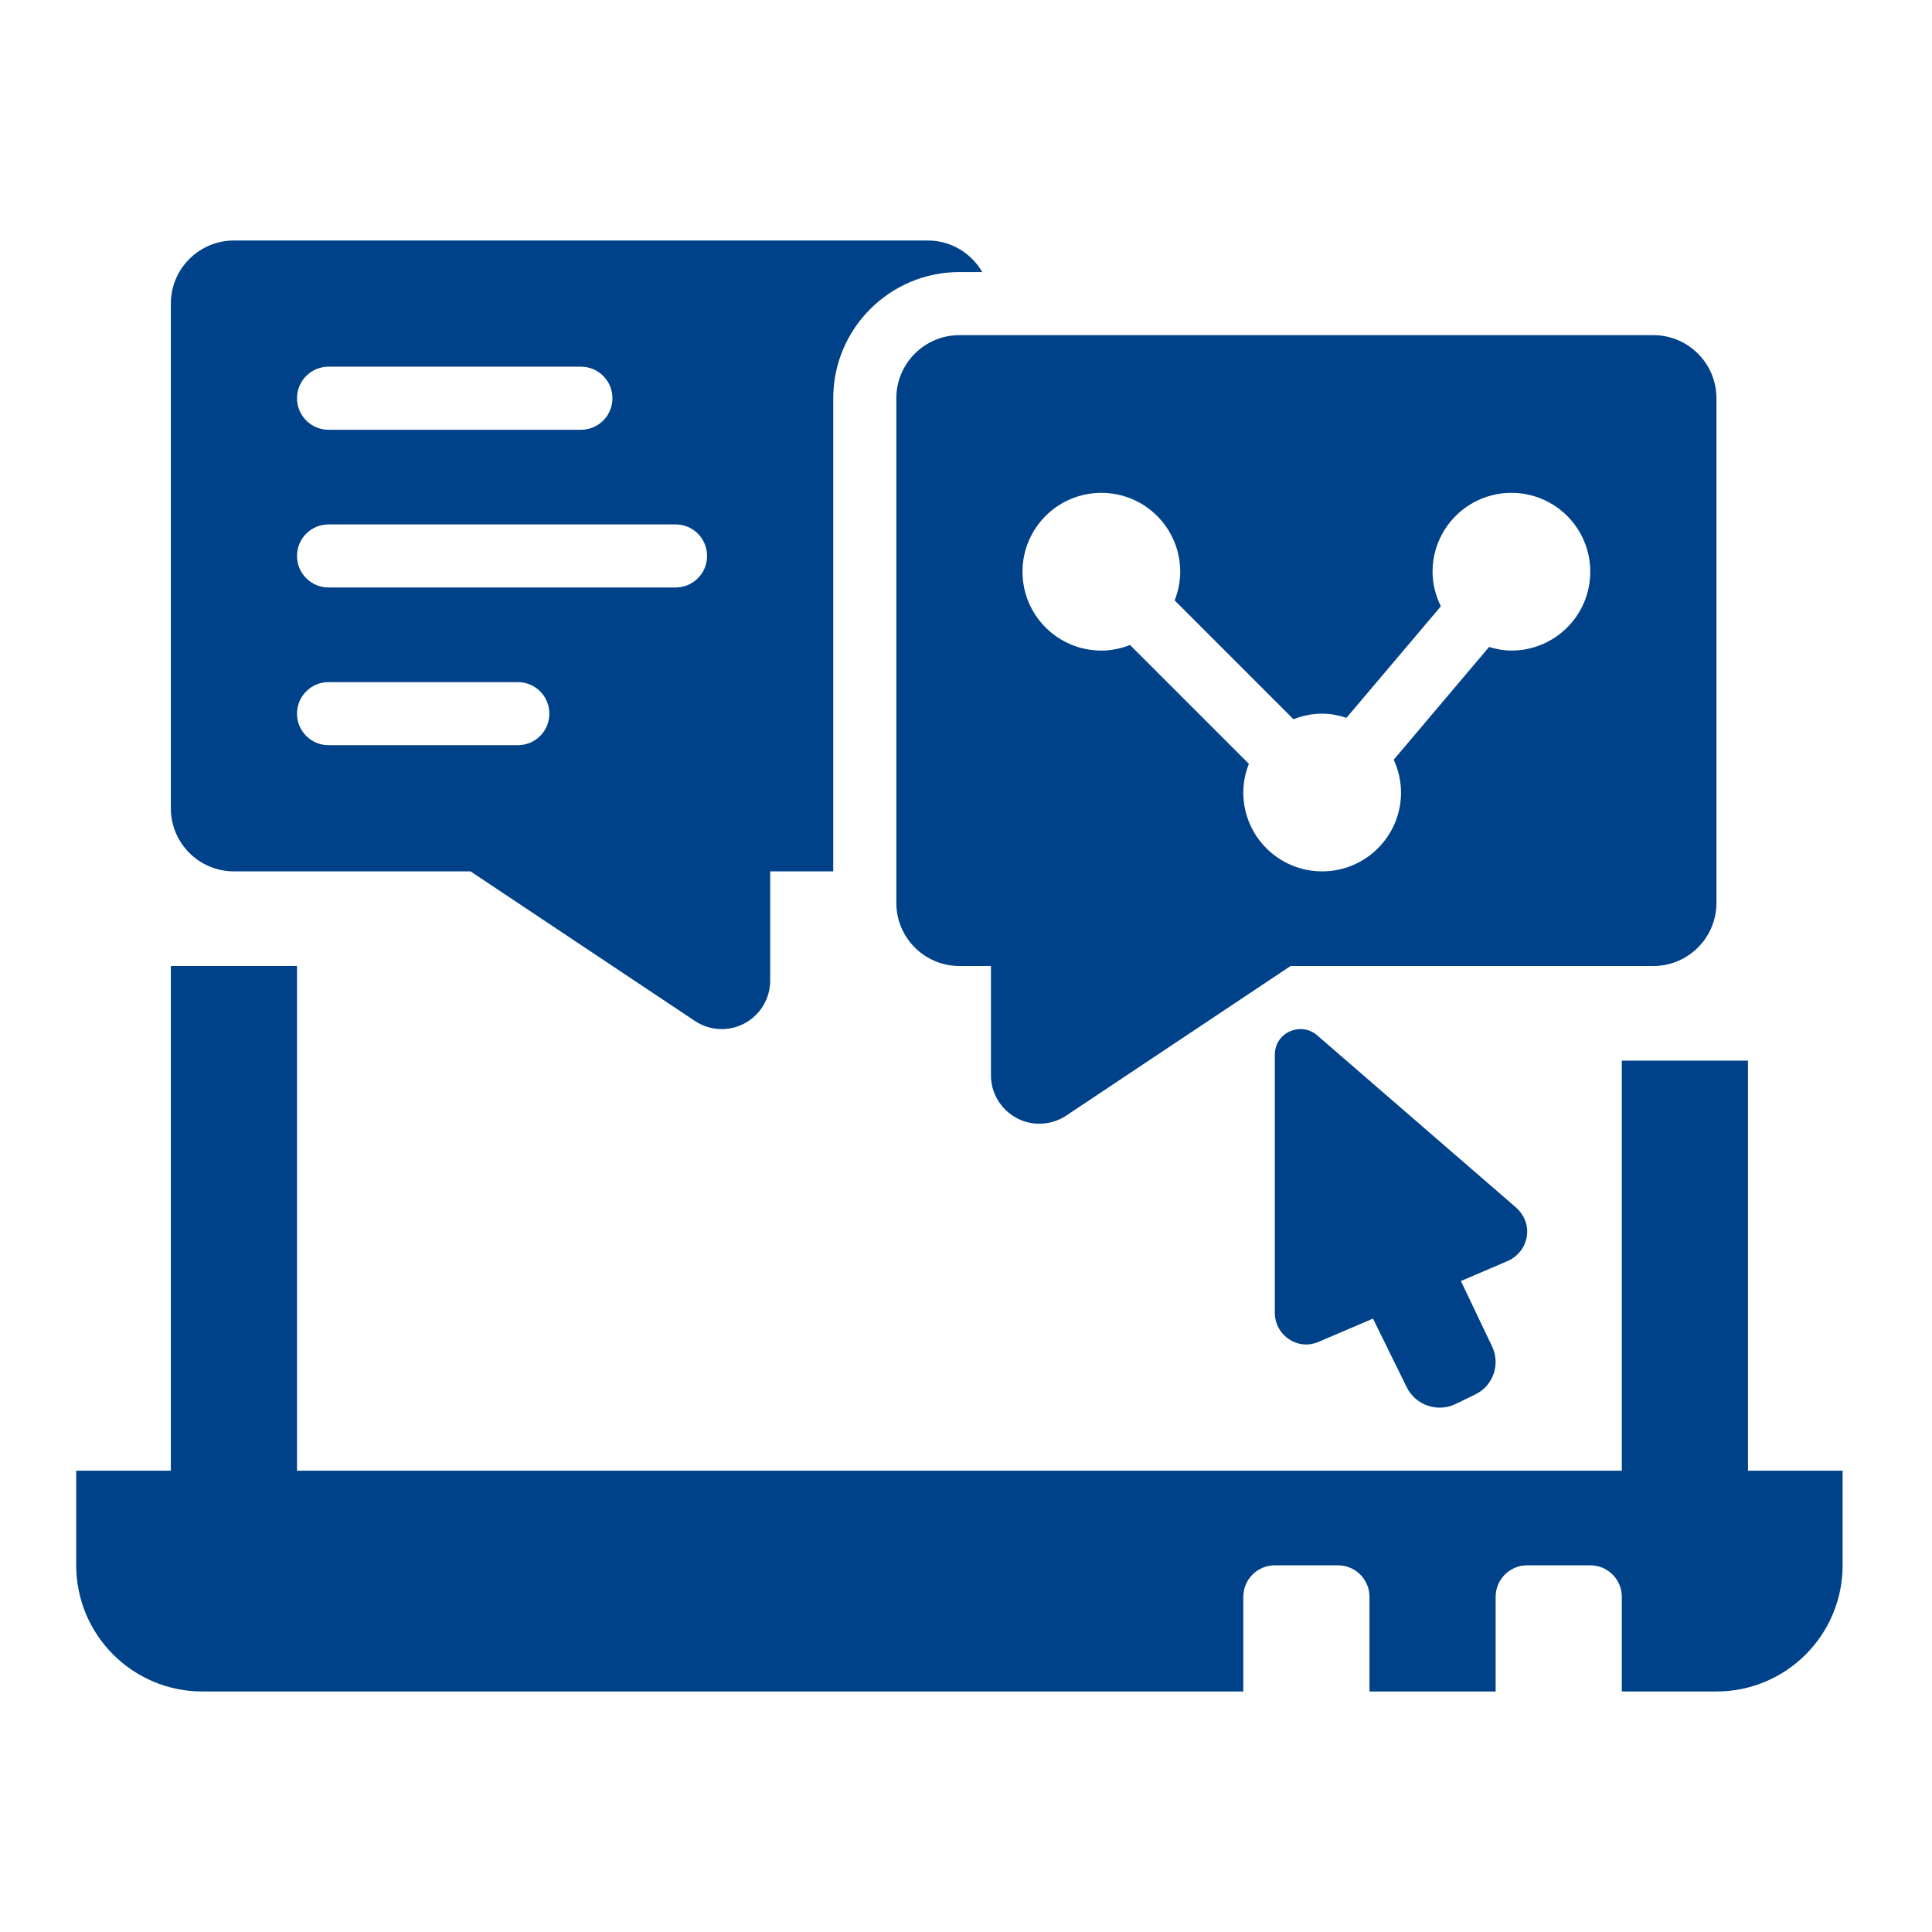
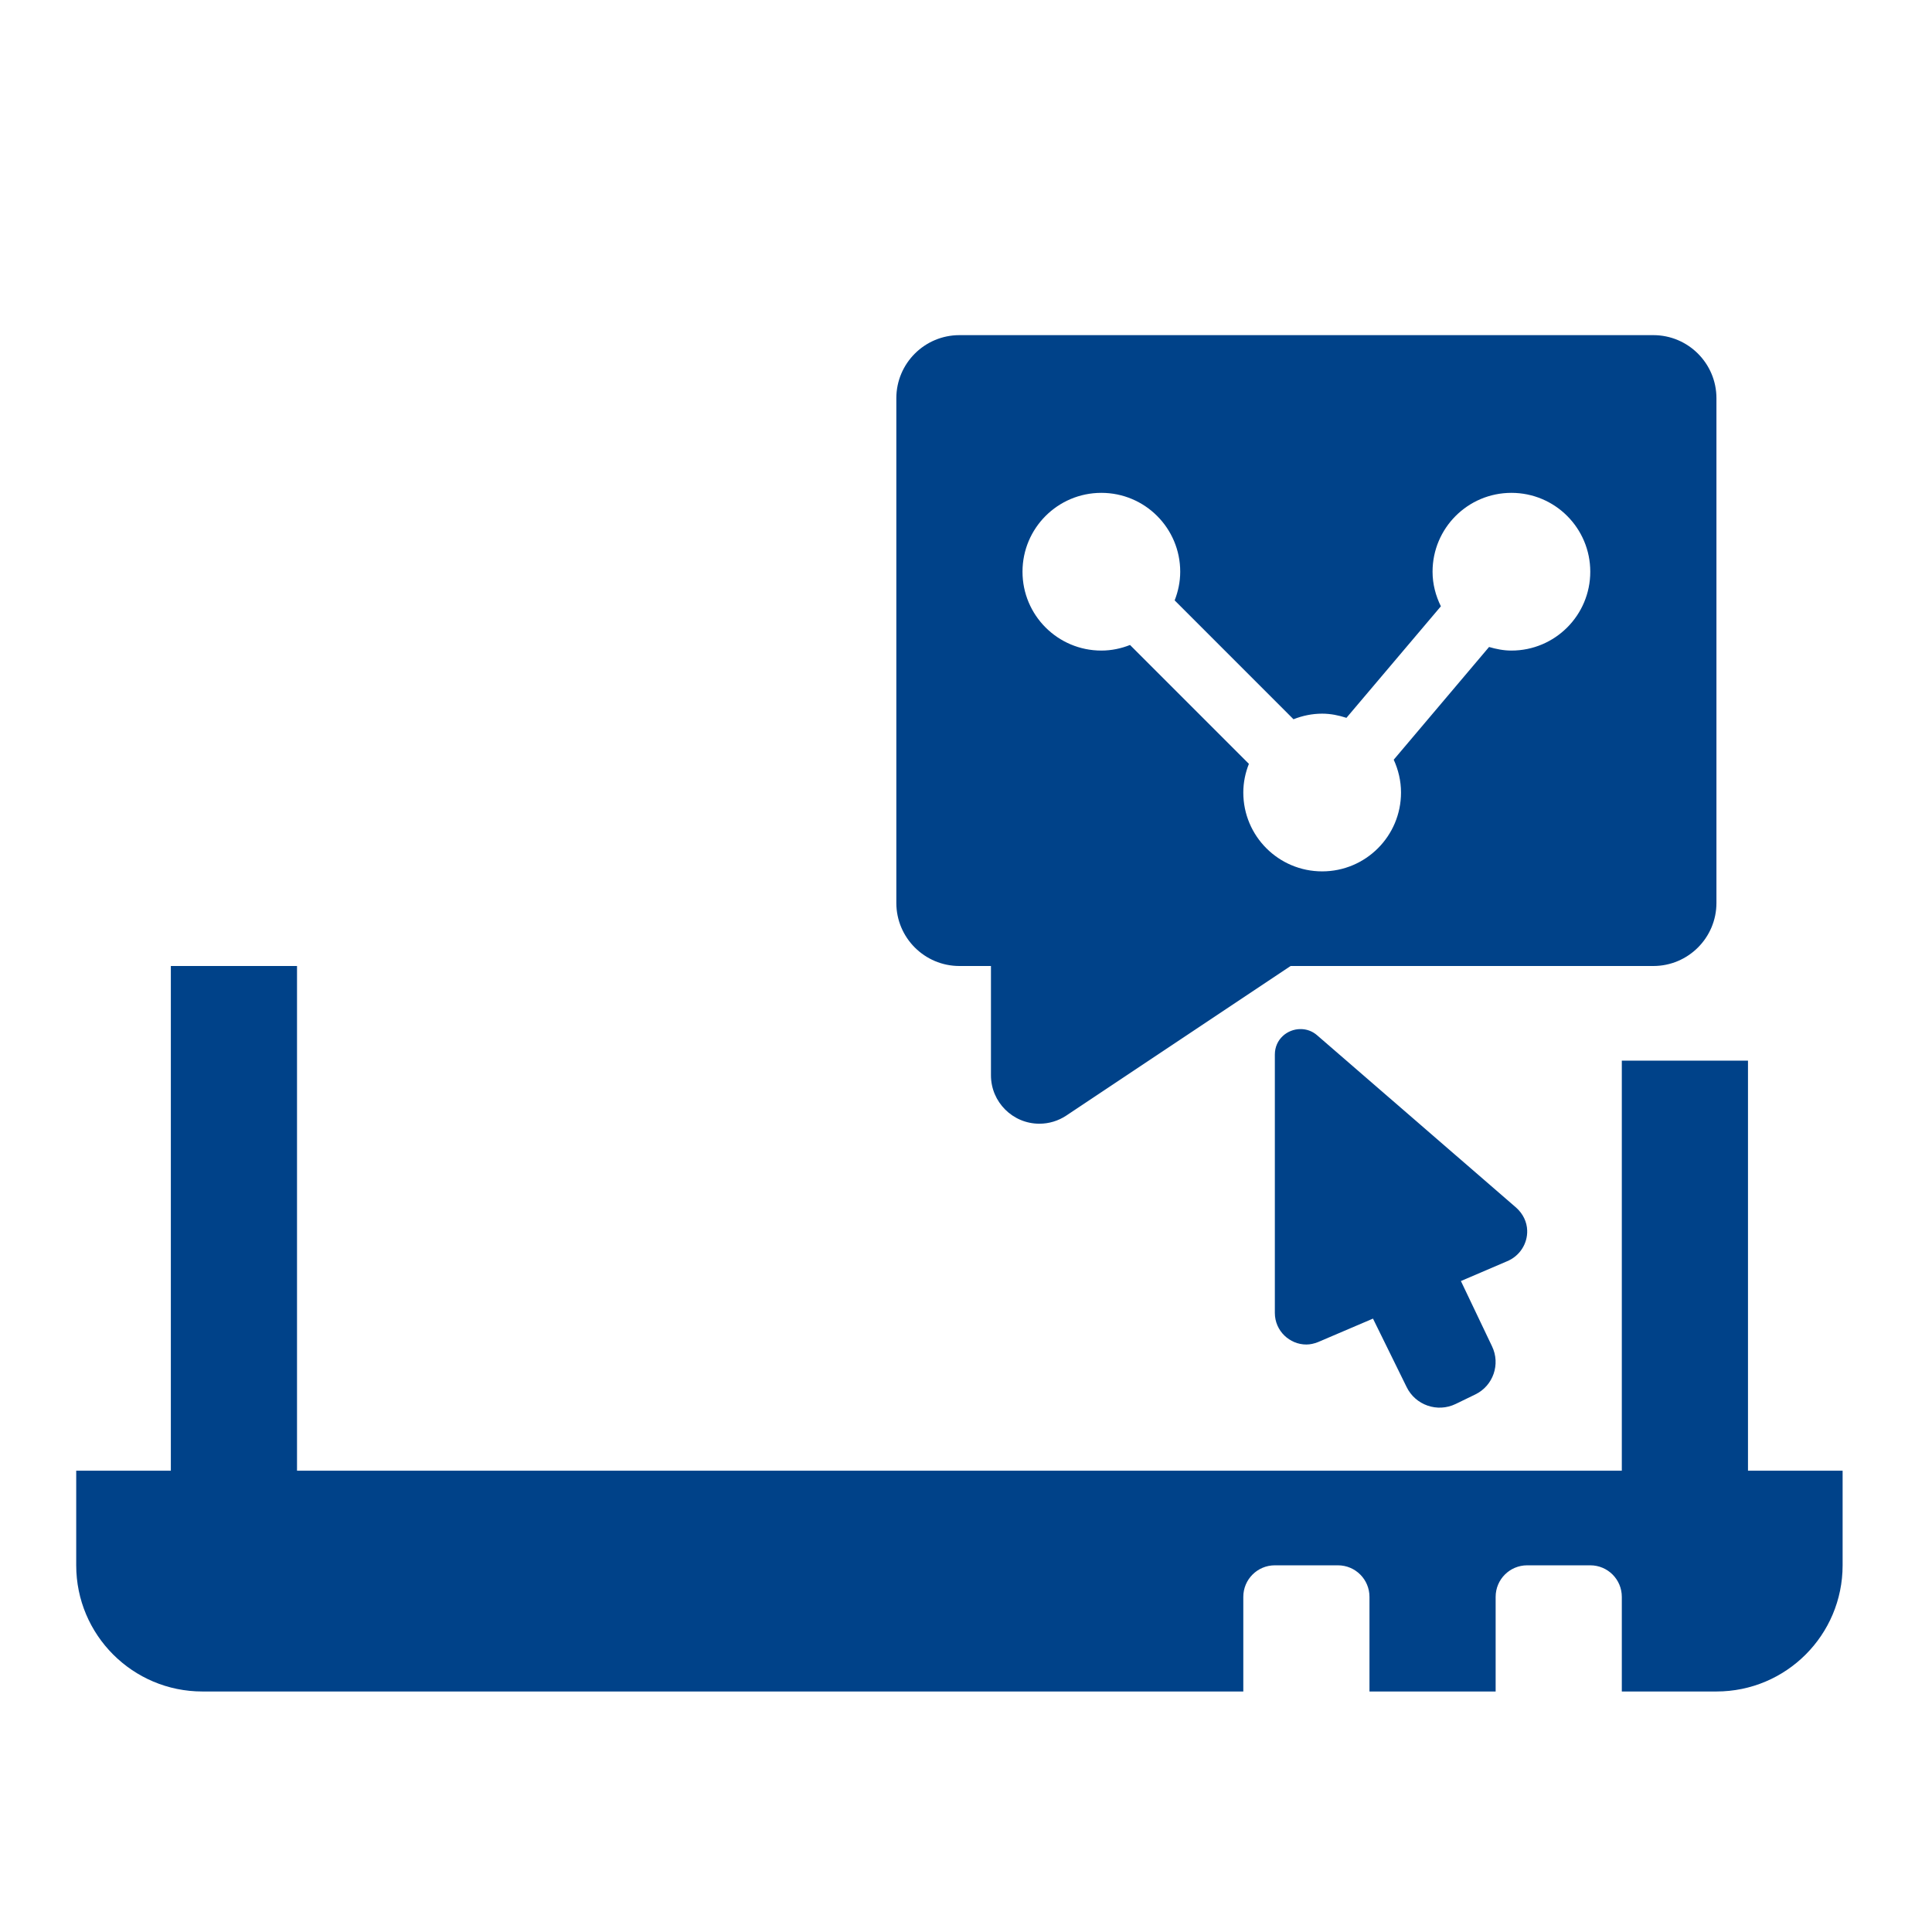
<svg xmlns="http://www.w3.org/2000/svg" width="49" height="49" viewBox="0 0 49 49" fill="none">
  <path d="M4.333 24.5V37.3H1.933V39.7C1.933 41.467 3.366 42.9 5.133 42.9H31.533V40.5C31.533 40.058 31.891 39.7 32.333 39.7H33.933C34.376 39.7 34.733 40.058 34.733 40.5V42.9H37.933V40.5C37.933 40.058 38.291 39.7 38.733 39.7H40.333C40.776 39.7 41.133 40.058 41.133 40.5V42.9H43.533C45.301 42.9 46.733 41.467 46.733 39.7V37.3H44.333V26.9H41.133V37.3H7.533V24.5H4.333Z" fill="#004289" />
  <path d="M41.933 8.5H24.333C23.45 8.5 22.733 9.217 22.733 10.1V22.9C22.733 23.783 23.45 24.5 24.333 24.5H25.133V27.272C25.133 27.95 25.684 28.5 26.361 28.5C26.604 28.5 26.841 28.428 27.043 28.294L32.733 24.5H41.933C42.816 24.5 43.533 23.783 43.533 22.9V10.1C43.533 9.217 42.816 8.5 41.933 8.5V8.5ZM38.333 16.5C38.135 16.5 37.948 16.462 37.766 16.409L35.348 19.268C35.464 19.522 35.533 19.802 35.533 20.1C35.533 21.205 34.638 22.1 33.533 22.1C32.428 22.1 31.533 21.205 31.533 20.1C31.533 19.842 31.586 19.598 31.675 19.373L28.66 16.358C28.435 16.447 28.191 16.5 27.933 16.5C26.828 16.5 25.933 15.605 25.933 14.5C25.933 13.395 26.828 12.5 27.933 12.5C29.038 12.5 29.933 13.395 29.933 14.5C29.933 14.758 29.88 15.002 29.792 15.227L32.806 18.242C33.032 18.153 33.276 18.1 33.533 18.1C33.75 18.1 33.953 18.143 34.149 18.206L36.544 15.377C36.413 15.111 36.333 14.816 36.333 14.5C36.333 13.395 37.228 12.5 38.333 12.5C39.438 12.5 40.333 13.395 40.333 14.5C40.333 15.605 39.438 16.5 38.333 16.5V16.5Z" fill="#004289" />
-   <path d="M21.133 10.1C21.133 8.335 22.569 6.9 24.333 6.9H24.912C24.635 6.423 24.124 6.1 23.533 6.1H5.933C5.05 6.1 4.333 6.817 4.333 7.7V20.5C4.333 21.383 5.05 22.1 5.933 22.1H11.933L17.624 25.894C17.825 26.028 18.063 26.1 18.305 26.1C18.984 26.1 19.533 25.55 19.533 24.872V22.1H21.133V10.1ZM8.333 9.3H14.733C15.176 9.3 15.533 9.658 15.533 10.1C15.533 10.543 15.176 10.9 14.733 10.9H8.333C7.891 10.9 7.533 10.543 7.533 10.1C7.533 9.658 7.891 9.3 8.333 9.3ZM13.133 18.9H8.333C7.891 18.9 7.533 18.543 7.533 18.1C7.533 17.658 7.891 17.3 8.333 17.3H13.133C13.576 17.3 13.933 17.658 13.933 18.1C13.933 18.543 13.576 18.9 13.133 18.9ZM17.133 14.9H8.333C7.891 14.9 7.533 14.543 7.533 14.1C7.533 13.658 7.891 13.3 8.333 13.3H17.133C17.576 13.3 17.933 13.658 17.933 14.1C17.933 14.543 17.576 14.9 17.133 14.9Z" fill="#004289" />
-   <path d="M38.452 30.627L33.411 26.262C33.282 26.147 33.13 26.099 32.981 26.1C32.649 26.101 32.333 26.358 32.333 26.746V33.298C32.333 33.756 32.71 34.101 33.132 34.1C33.229 34.1 33.328 34.078 33.427 34.039L34.822 33.443L35.674 35.176C35.898 35.639 36.456 35.832 36.919 35.608L37.416 35.367C37.871 35.147 38.061 34.599 37.84 34.143L37.052 32.49L38.21 31.994C38.552 31.858 38.744 31.532 38.733 31.207C38.727 30.995 38.63 30.785 38.452 30.627V30.627Z" fill="#004289" />
+   <path d="M38.452 30.627L33.411 26.262C33.282 26.147 33.13 26.099 32.981 26.1C32.649 26.101 32.333 26.358 32.333 26.746V33.298C32.333 33.756 32.71 34.101 33.132 34.1C33.229 34.1 33.328 34.078 33.427 34.039L34.822 33.443L35.674 35.176C35.898 35.639 36.456 35.832 36.919 35.608L37.416 35.367C37.871 35.147 38.061 34.599 37.84 34.143L37.052 32.49L38.21 31.994C38.552 31.858 38.744 31.532 38.733 31.207C38.727 30.995 38.63 30.785 38.452 30.627Z" fill="#004289" />
</svg>